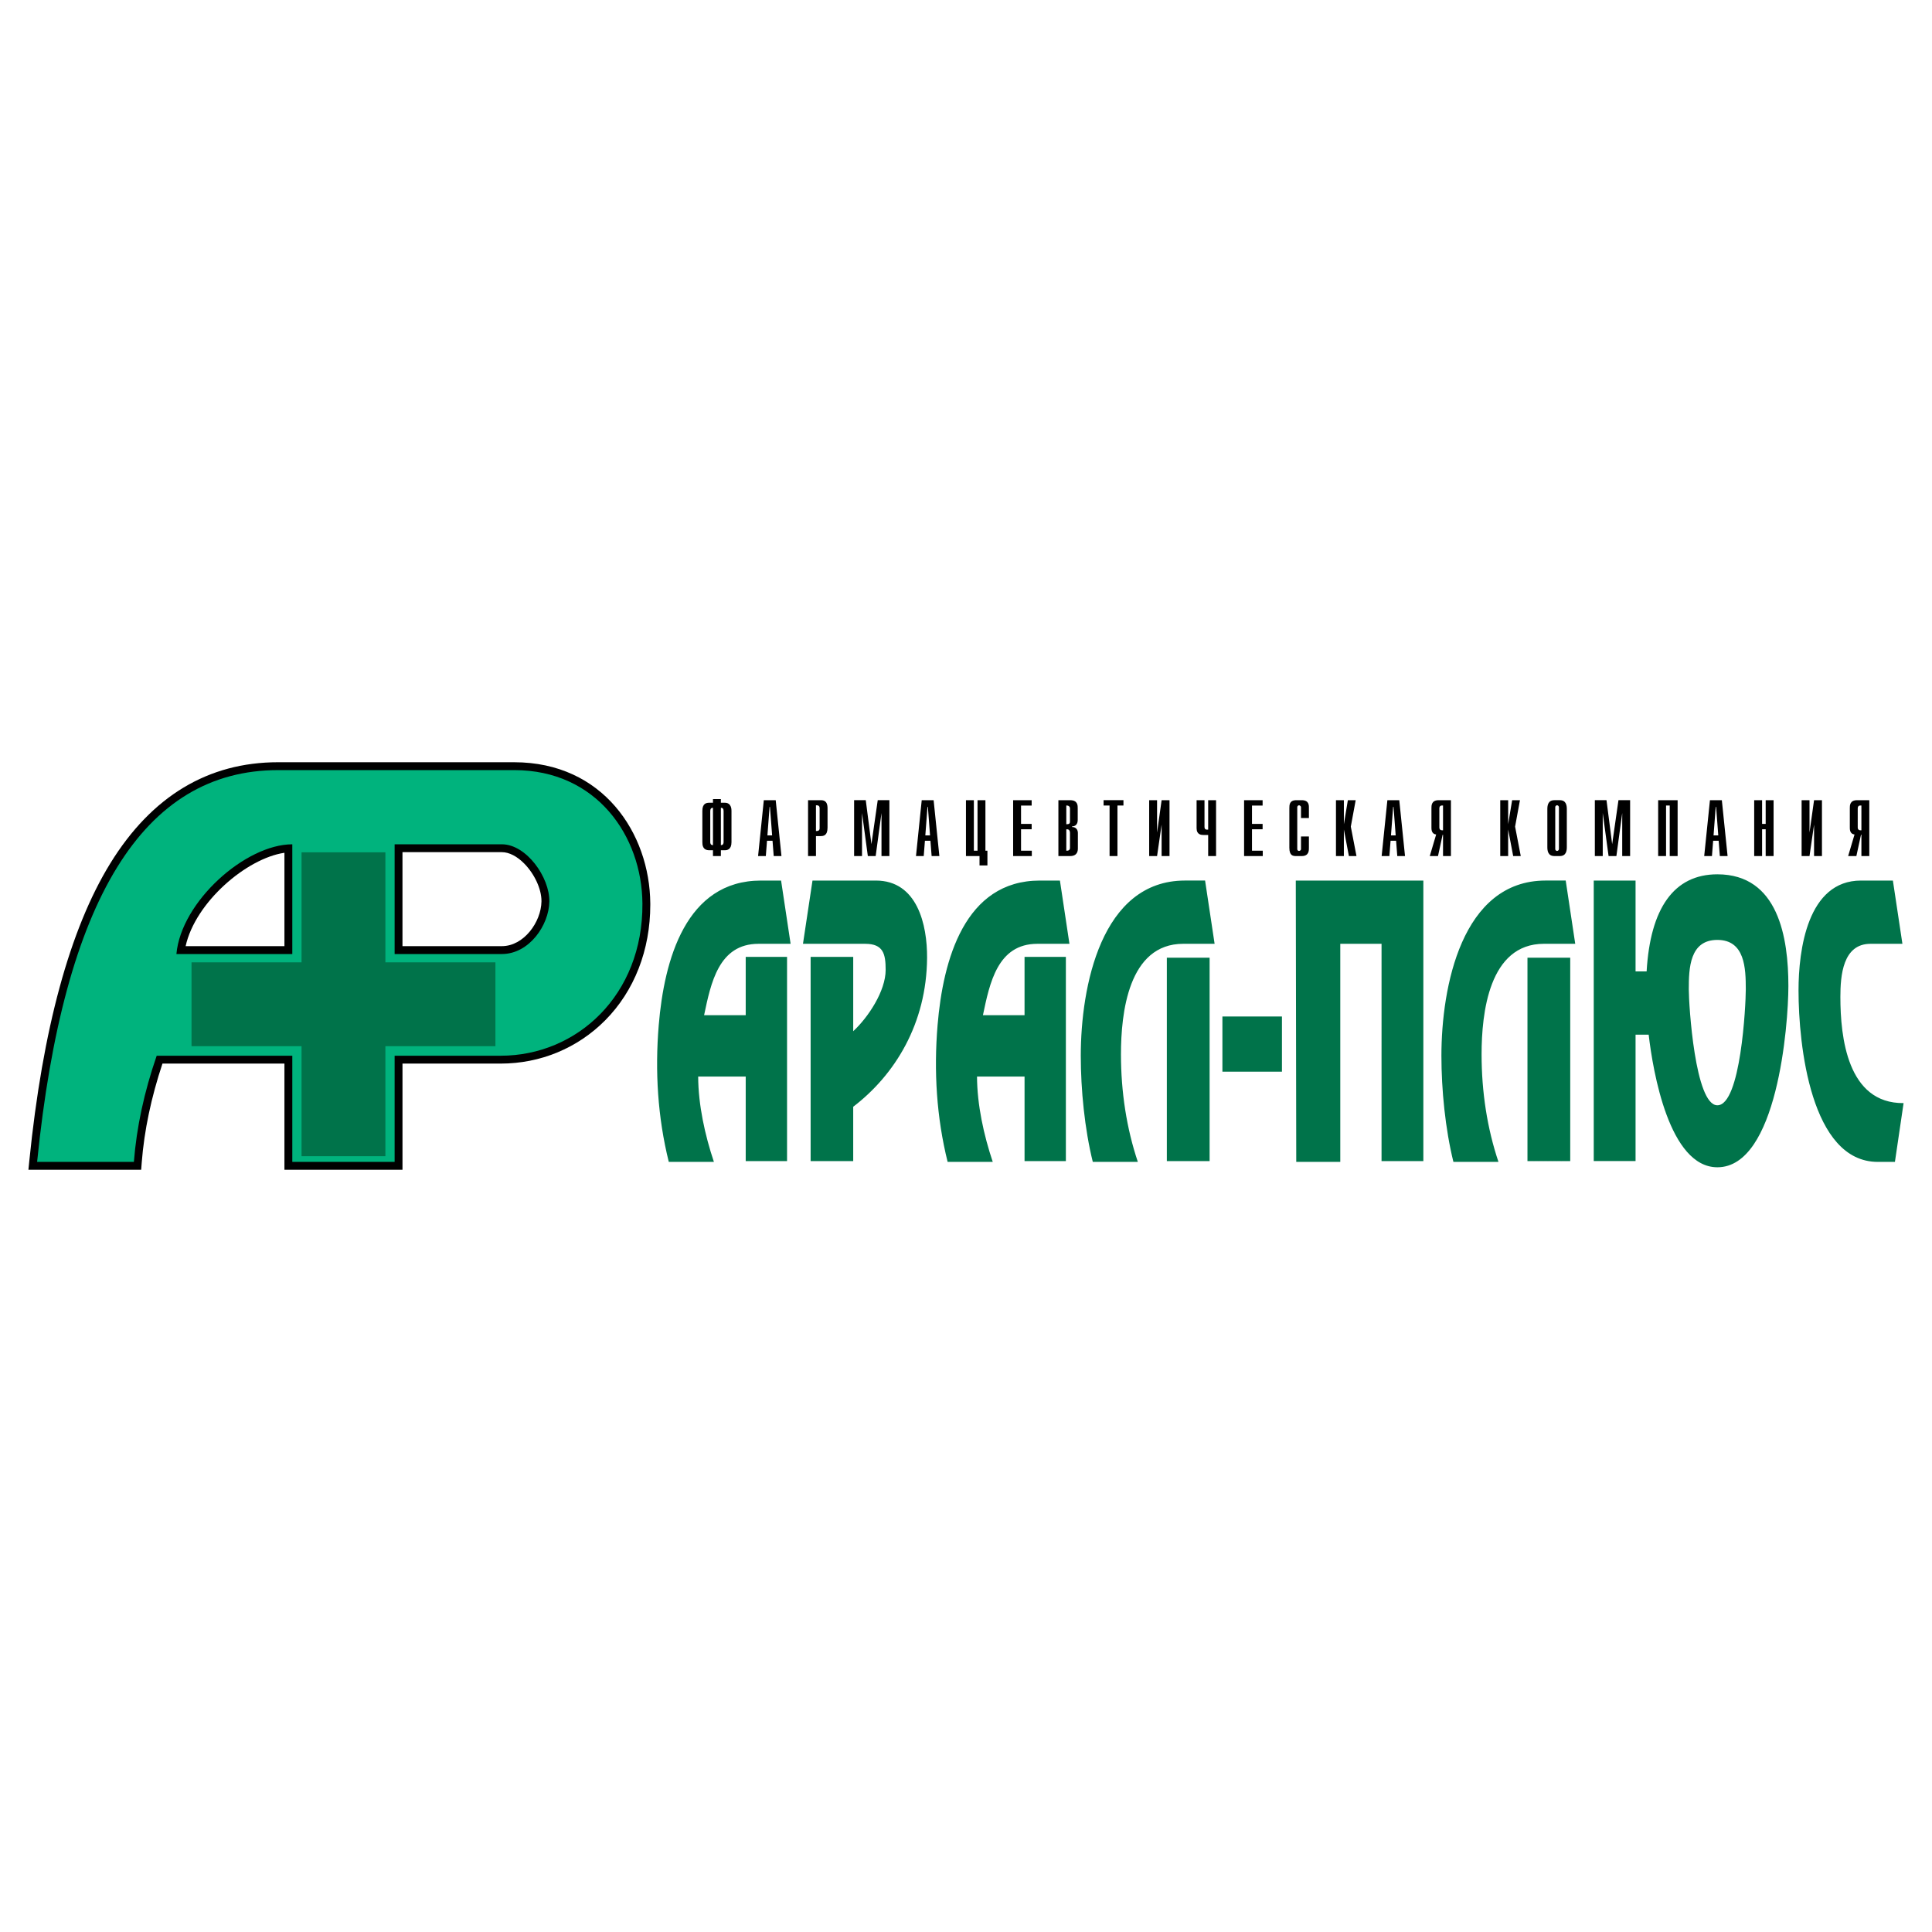
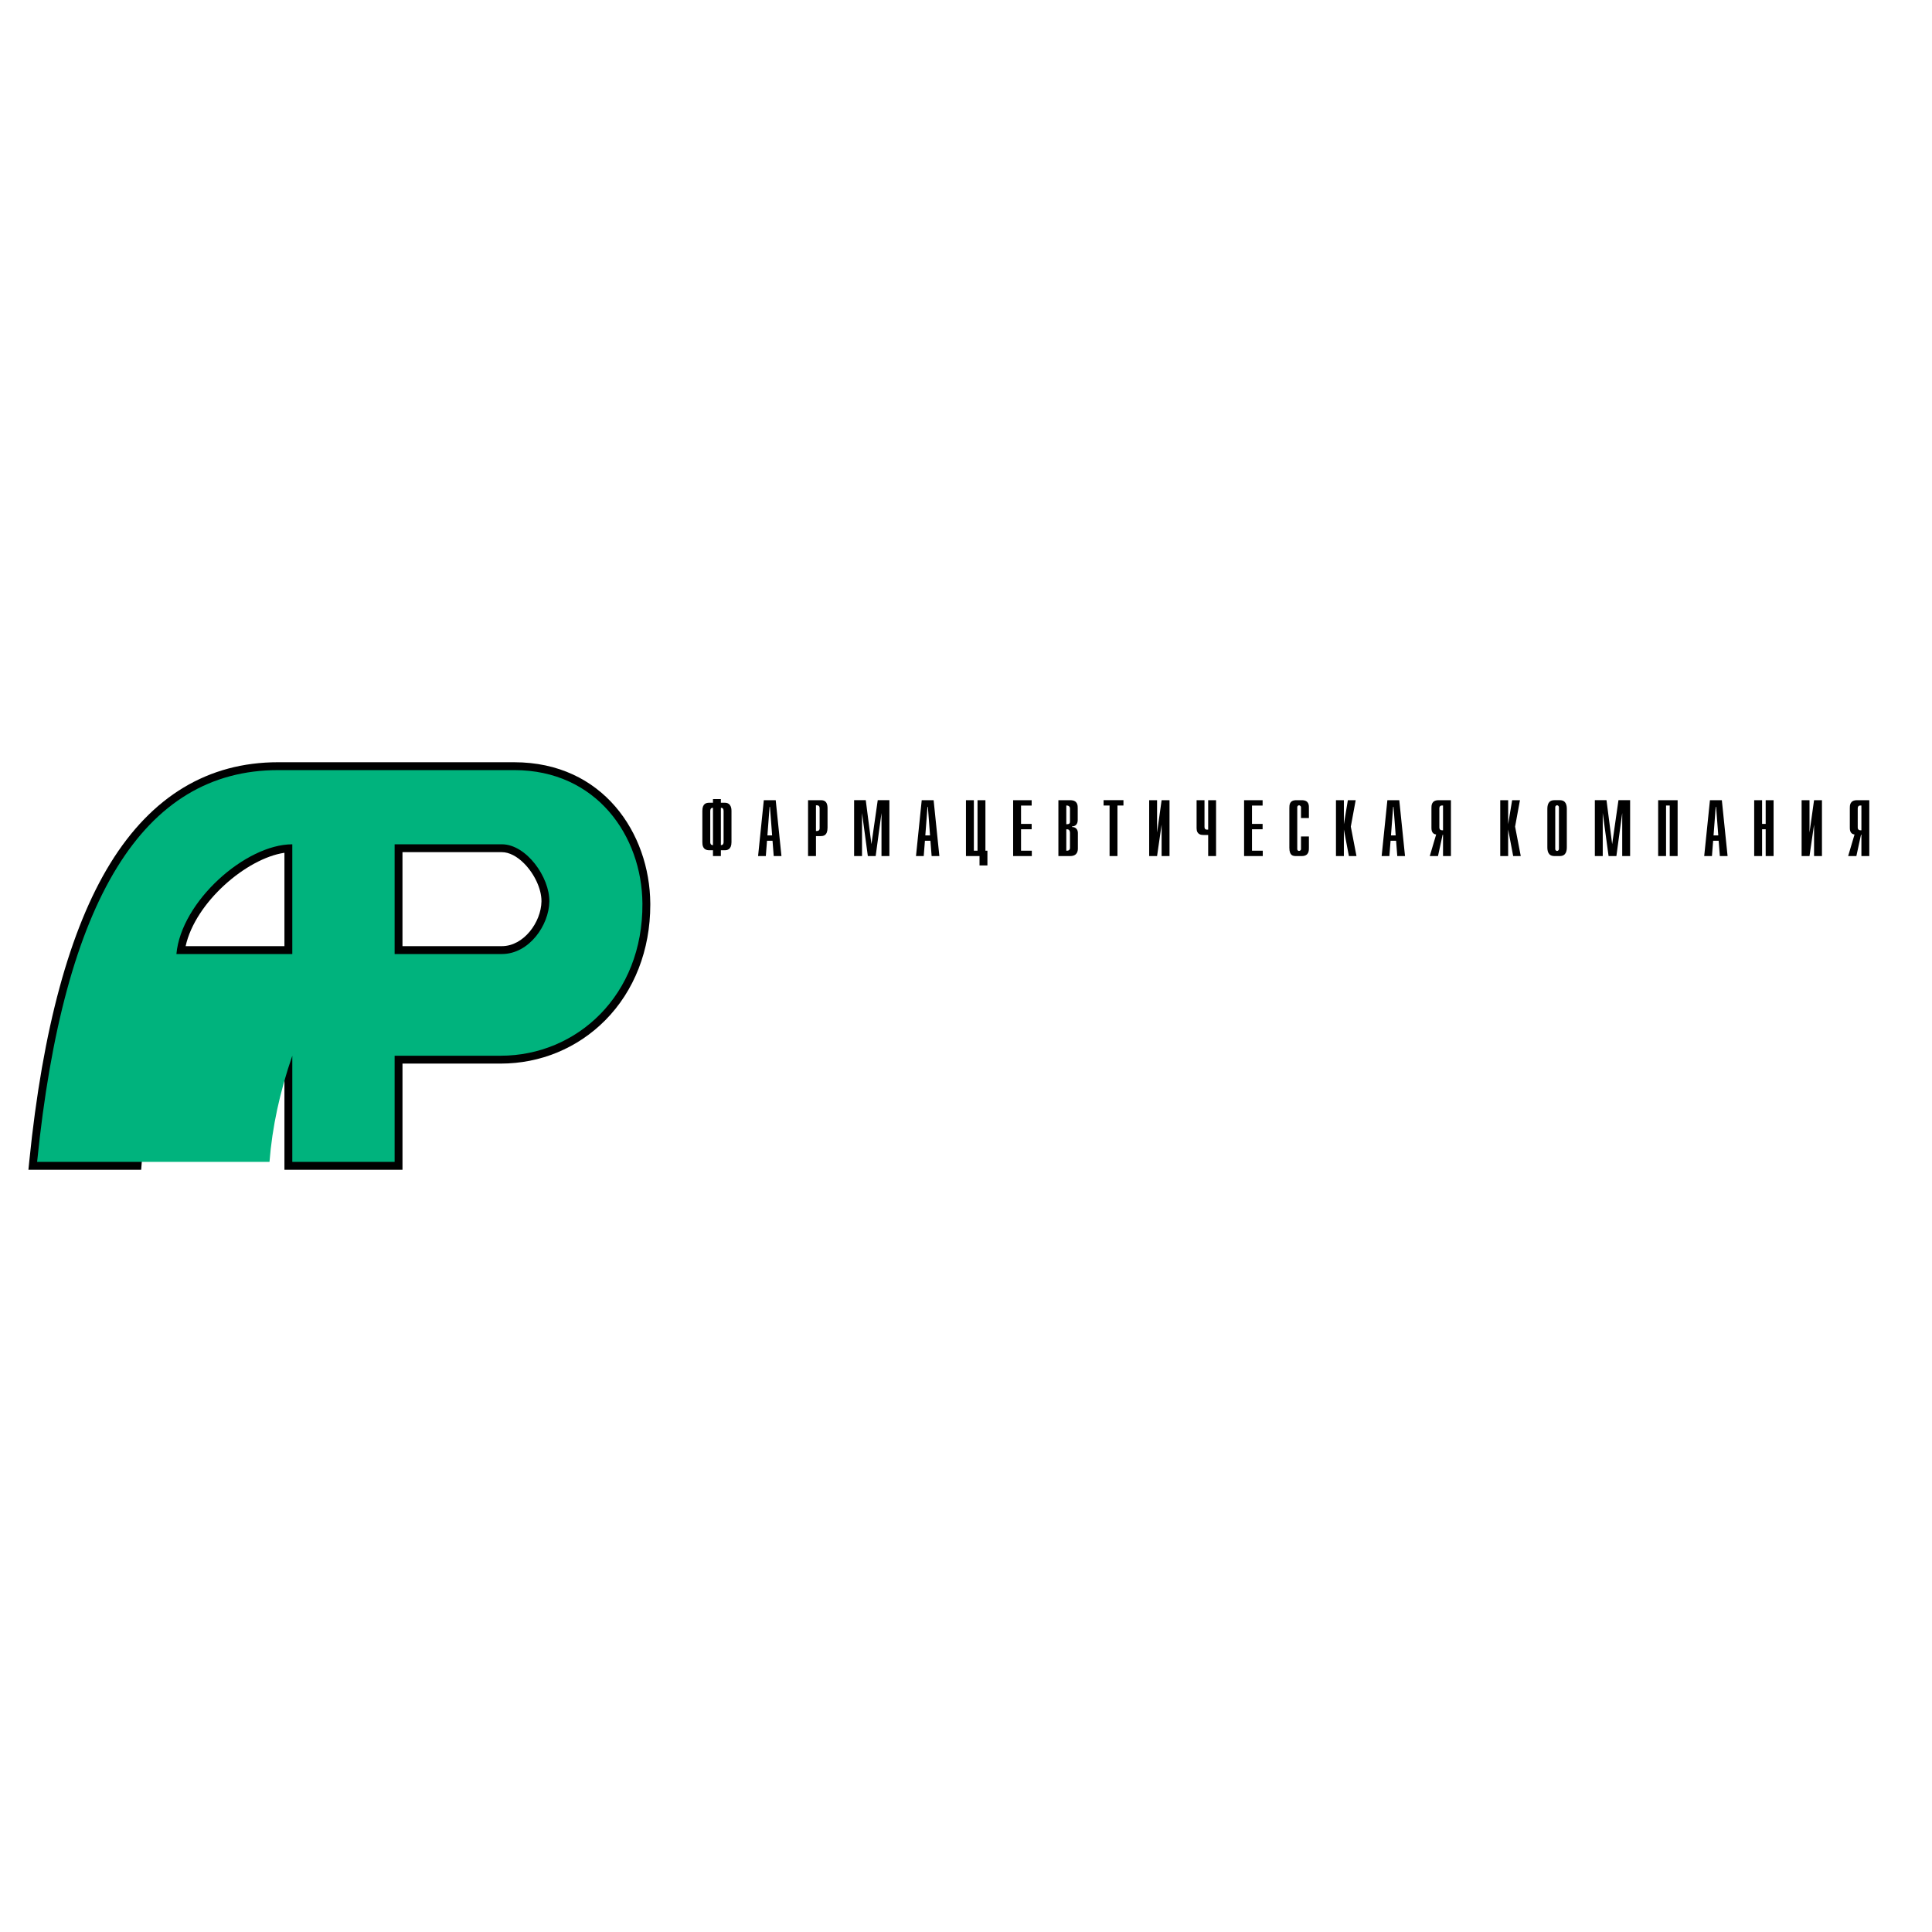
<svg xmlns="http://www.w3.org/2000/svg" version="1.0" id="Layer_1" x="0px" y="0px" width="192.756px" height="192.756px" viewBox="0 0 192.756 192.756" enable-background="new 0 0 192.756 192.756" xml:space="preserve">
  <g>
    <polygon fill-rule="evenodd" clip-rule="evenodd" fill="#FFFFFF" points="0,0 192.756,0 192.756,192.756 0,192.756 0,0  " />
    <path fill-rule="evenodd" clip-rule="evenodd" d="M71.134,85.409h0.788v-0.581h0.398c0.223,0,0.661-0.056,0.661-0.805v-3.129   c0-0.127,0-0.804-0.661-0.804h-0.398v-0.366h-0.788v0.366h-0.375c-0.263,0-0.685,0.056-0.685,0.804v3.129   c0,0.279,0.032,0.805,0.685,0.805h0.375V85.409L71.134,85.409z M71.134,84.318c-0.255,0.008-0.271-0.207-0.271-0.302v-3.098   c0-0.207,0.088-0.342,0.271-0.318V84.318L71.134,84.318z M71.922,80.599c0.184-0.024,0.271,0.111,0.271,0.318v3.098   c0,0.095-0.016,0.311-0.271,0.302V80.599L71.922,80.599z M75.634,85.409h0.772l0.119-1.529h0.55l0.119,1.529h0.772l-0.573-5.574   h-1.187L75.634,85.409L75.634,85.409z M76.565,83.346l0.215-2.843h0.04l0.215,2.843H76.565L76.565,83.346z M80.62,85.409h0.789   v-1.991h0.438c0.287,0,0.717-0.023,0.717-0.852v-1.919c0-0.812-0.454-0.812-0.717-0.812H80.62V85.409L80.62,85.409z M81.408,82.909   v-2.564h0.103c0.096,0,0.263,0.04,0.263,0.287v2.007c0,0.191-0.12,0.271-0.271,0.271H81.408L81.408,82.909z M85.215,79.834h1.163   l0.565,4.388l0.629-4.388h1.163v5.574h-0.788v-4.292l-0.581,4.292h-0.781l-0.581-4.292v4.292h-0.789V79.834L85.215,79.834z    M91.388,85.409h0.772l0.12-1.529h0.549l0.12,1.529h0.772l-0.573-5.574h-1.187L91.388,85.409L91.388,85.409z M92.32,83.346   l0.215-2.843h0.04l0.215,2.843H92.32L92.32,83.346z M96.374,85.409v-5.574h0.788v5.041h0.366v-5.041h0.788v5.041h0.199v1.467   h-0.788v-0.934H96.374L96.374,85.409z M101.081,85.409v-5.574h1.848v0.534h-1.06V82.2h1.06v0.534h-1.06v2.142h1.075v0.533H101.081   L101.081,85.409z M105.597,85.409h1.163c0.732,0,0.78-0.509,0.78-0.772V83.1c0-0.358-0.238-0.597-0.581-0.589v-0.056   c0.533-0.024,0.565-0.478,0.565-0.645v-1.163c0-0.255,0.023-0.812-0.757-0.812h-1.171V85.409L105.597,85.409z M106.385,84.875   v-2.134h0.104c0.15,0,0.263,0.127,0.263,0.334v1.513c0,0.183-0.119,0.287-0.279,0.287H106.385L106.385,84.875z M106.385,82.231   v-1.863h0.088c0.136,0,0.279,0.111,0.279,0.279v1.33c0,0.151-0.064,0.255-0.287,0.255H106.385L106.385,82.231z M110.702,85.409   v-5.041h-0.597v-0.534h1.982v0.534h-0.598v5.041H110.702L110.702,85.409z M114.653,85.409v-5.574h0.788v3.233l0.454-3.233h0.788   v5.574h-0.788v-3.137l-0.454,3.137H114.653L114.653,85.409z M120.539,85.409v-2.102h-0.438c-0.247,0-0.717-0.024-0.717-0.677   v-2.795h0.789v2.66c0,0.127,0.032,0.279,0.254,0.279h0.112v-2.938h0.788v5.574H120.539L120.539,85.409z M124.123,85.409v-5.574   h1.848v0.534h-1.06V82.2h1.06v0.534h-1.06v2.142h1.075v0.533H124.123L124.123,85.409z M129.802,83.458h0.788v1.123   c0,0.239,0.024,0.828-0.709,0.828h-0.541c-0.318,0-0.701-0.008-0.701-0.836v-3.918c0-0.35,0-0.82,0.701-0.82h0.541   c0.757,0,0.709,0.565,0.709,0.812v0.971h-0.788v-1.091c0-0.088-0.111-0.183-0.199-0.183c-0.056,0-0.175,0.064-0.175,0.183v4.197   c0,0.104,0.087,0.175,0.175,0.175c0.096,0,0.199-0.088,0.199-0.175V83.458L129.802,83.458z M133.29,85.409v-5.574h0.789v2.397   l0.397-2.397h0.781l-0.486,2.636l0.565,2.938h-0.757l-0.501-2.651v2.651H133.29L133.29,85.409z M137.847,85.409h0.772l0.119-1.529   h0.55l0.119,1.529h0.772l-0.573-5.574h-1.187L137.847,85.409L137.847,85.409z M138.778,83.346l0.215-2.843h0.04l0.215,2.843   H138.778L138.778,83.346z M142.649,85.409h0.82l0.462-2.126h0.04v2.126h0.788v-5.574h-1.227c-0.725,0-0.717,0.549-0.717,0.78v1.951   c0,0.159-0.008,0.637,0.47,0.693L142.649,85.409L142.649,85.409z M143.972,80.368v2.469h-0.112c-0.135,0-0.255-0.08-0.255-0.287   v-1.903c0-0.199,0.112-0.279,0.224-0.279H143.972L143.972,80.368z M149.68,85.409v-5.574h0.789v2.397l0.397-2.397h0.78   l-0.485,2.636l0.565,2.938h-0.756l-0.502-2.651v2.651H149.68L149.68,85.409z M156.322,80.734c0-0.326-0.04-0.9-0.701-0.9h-0.541   c-0.661,0-0.701,0.574-0.701,0.9v3.775c0,0.326,0.04,0.899,0.701,0.899h0.541c0.661,0,0.701-0.573,0.701-0.899V80.734   L156.322,80.734z M155.167,80.551c0-0.183,0.144-0.207,0.184-0.207c0.088,0,0.184,0.08,0.184,0.207v4.141   c0,0.127-0.096,0.207-0.184,0.207c-0.04,0-0.184-0.024-0.184-0.207V80.551L155.167,80.551z M159.118,79.834h1.163l0.565,4.388   l0.629-4.388h1.162v5.574h-0.788v-4.292l-0.581,4.292h-0.78l-0.582-4.292v4.292h-0.788V79.834L159.118,79.834z M165.435,85.409   v-5.574h1.942v5.574h-0.788v-5.041h-0.366v5.041H165.435L165.435,85.409z M170.029,85.409h0.772l0.12-1.529h0.549l0.12,1.529h0.772   l-0.573-5.574h-1.187L170.029,85.409L170.029,85.409z M170.961,83.346l0.216-2.843h0.04l0.215,2.843H170.961L170.961,83.346z    M175.016,85.409v-5.574h0.788V82.2h0.358v-2.365h0.789v5.574h-0.789v-2.675h-0.358v2.675H175.016L175.016,85.409z M179.747,85.409   v-5.574h0.788v3.233l0.454-3.233h0.788v5.574h-0.788v-3.137l-0.454,3.137H179.747L179.747,85.409z M184.39,85.409h0.821   l0.461-2.126h0.041v2.126h0.787v-5.574h-1.226c-0.725,0-0.717,0.549-0.717,0.78v1.951c0,0.159-0.008,0.637,0.47,0.693   L184.39,85.409l1.323-5.041v2.469h-0.112c-0.136,0-0.255-0.08-0.255-0.287v-1.903c0-0.199,0.111-0.279,0.224-0.279h0.144   L184.39,85.409L184.39,85.409z" />
    <path fill-rule="evenodd" clip-rule="evenodd" d="M27.749,76.048c-6.984,0-12.615,3.391-16.738,10.079   c-4.042,6.557-6.764,16.555-8.089,29.717l-0.087,0.863h11.25l0.056-0.725c0.247-3.197,0.952-6.514,2.068-9.867   c0.993,0,10.838,0,12.169,0c0,1.346,0,10.592,0,10.592h11.779c0,0,0-9.246,0-10.592c1.346,0,9.792,0,9.792,0   c3.961,0,7.666-1.533,10.432-4.318c2.904-2.926,4.499-7.014,4.499-11.522c0-0.046,0-0.093,0-0.14   c-0.051-7-4.731-14.086-13.577-14.086H27.749L27.749,76.048z M28.378,85.082c0,1.328,0,8.076,0,9.316c-1.248,0-8.414,0-9.857,0   C19.479,90.031,24.581,85.643,28.378,85.082l21.694-0.061c0.718,0,1.514,0.407,2.24,1.146c1.028,1.046,1.71,2.535,1.71,3.724   c0,0.017,0,0.034,0,0.051c-0.035,2.061-1.768,4.456-3.951,4.456c0,0-8.567,0-9.916,0c0-1.249,0-8.128,0-9.377   c1.348,0,9.916,0,9.916,0L28.378,85.082L28.378,85.082z" />
-     <path fill-rule="evenodd" clip-rule="evenodd" fill="#00B37D" d="M51.303,76.833c8.214,0,12.743,6.58,12.792,13.307   c0.067,9.159-6.549,15.19-14.145,15.19H39.372v10.592H29.163V105.33H15.634c-1.25,3.613-2.009,7.143-2.276,10.592H3.703   c2.643-26.237,10.613-39.088,24.046-39.088H51.303L51.303,76.833z M29.163,84.236c-4.653,0-11.09,5.699-11.562,10.947h11.562   V84.236L29.163,84.236z M39.372,95.183h10.701c2.72,0,4.696-2.876,4.735-5.227c0.041-2.436-2.299-5.72-4.735-5.72H39.372V95.183   L39.372,95.183z" />
-     <path fill-rule="evenodd" clip-rule="evenodd" fill="#00734A" d="M189.057,115.922h-1.709c-6.683,0-7.909-11.666-7.909-17.109   c0-4.021,0.883-10.96,6.232-10.96h3.183l0.95,6.311h-3.183c-2.77,0-3.006,3.18-3.006,5.299c0,4.027,0.703,10.641,6.306,10.594   L189.057,115.922L189.057,115.922z M164.489,103.23h-1.309v12.611h-4.172V87.853h4.172v9.067h1.104   c0.365-6.299,2.72-9.69,7.059-9.69c6.095,0,7.084,6.347,7.084,11.143c0,3.941-1.122,18.086-7.084,18.086   C166.535,116.459,164.915,106.9,164.489,103.23L164.489,103.23z M174.178,98.709c0-2.099-0.082-4.934-2.837-4.934   c-2.766,0-2.85,2.823-2.85,4.934c0,1.527,0.615,11.566,2.85,11.566C173.681,110.275,174.178,100.275,174.178,98.709L174.178,98.709   z M142.008,115.842h-4.171V94.164h-4.117v21.758h-4.393l-0.046-28.069h12.727V115.842L142.008,115.842z M127.9,106.922h-5.94   v-5.506h5.94V106.922L127.9,106.922z M113.522,115.922h-4.494c-0.813-3.285-1.199-7.205-1.199-10.592   c0-6.861,2.024-17.478,10.401-17.478h2.001l0.95,6.311h-3.127c-5.483,0-6.216,6.926-6.216,11.022   C111.839,108.955,112.401,112.586,113.522,115.922L113.522,115.922z M120.683,115.842h-4.267V95.55h4.267V115.842L120.683,115.842z    M106.343,115.842h-4.123v-8.434h-4.743c0.012,2.826,0.675,5.844,1.57,8.514h-4.502c-1.111-4.467-1.383-9.043-1.004-13.629   c0.541-6.534,2.708-14.44,10.207-14.44h2.001l0.949,6.311h-3.201c-3.98,0-4.758,3.93-5.43,7.124h4.152V95.47h4.123V115.842   L106.343,115.842z M85.126,115.842h-4.25V95.47h4.25v7.415c1.507-1.396,3.236-4.02,3.236-6.116c0-1.608-0.238-2.605-2.045-2.605   h-6.204l0.95-6.311h6.324c4.127,0,5.13,4.398,5.108,7.71c-0.044,6.568-3.212,11.68-7.37,14.859V115.842L85.126,115.842z    M78.524,115.842H74.4v-8.434h-4.743c0.012,2.826,0.674,5.844,1.57,8.514h-4.502c-1.111-4.467-1.383-9.043-1.004-13.629   c0.541-6.534,2.708-14.44,10.207-14.44h2.001l0.95,6.311h-3.202c-3.979,0-4.757,3.93-5.429,7.124H74.4V95.47h4.124V115.842   L78.524,115.842z M149.502,115.922h-4.495c-0.812-3.285-1.197-7.205-1.197-10.592c0-6.861,2.024-17.478,10.4-17.478h2.001   l0.95,6.311h-3.126c-5.484,0-6.217,6.926-6.217,11.022C147.818,108.955,148.381,112.586,149.502,115.922l7.16-0.08h-4.266V95.55   h4.266v20.292L149.502,115.922L149.502,115.922z" />
-     <polygon fill-rule="evenodd" clip-rule="evenodd" fill="#00734A" points="30.086,85.036 38.45,85.036 38.45,96.013 49.428,96.013    49.428,104.377 38.45,104.377 38.45,115.355 30.086,115.355 30.086,104.377 19.109,104.377 19.109,96.013 30.086,96.013    30.086,85.036  " />
+     <path fill-rule="evenodd" clip-rule="evenodd" fill="#00B37D" d="M51.303,76.833c8.214,0,12.743,6.58,12.792,13.307   c0.067,9.159-6.549,15.19-14.145,15.19H39.372v10.592H29.163V105.33c-1.25,3.613-2.009,7.143-2.276,10.592H3.703   c2.643-26.237,10.613-39.088,24.046-39.088H51.303L51.303,76.833z M29.163,84.236c-4.653,0-11.09,5.699-11.562,10.947h11.562   V84.236L29.163,84.236z M39.372,95.183h10.701c2.72,0,4.696-2.876,4.735-5.227c0.041-2.436-2.299-5.72-4.735-5.72H39.372V95.183   L39.372,95.183z" />
  </g>
</svg>